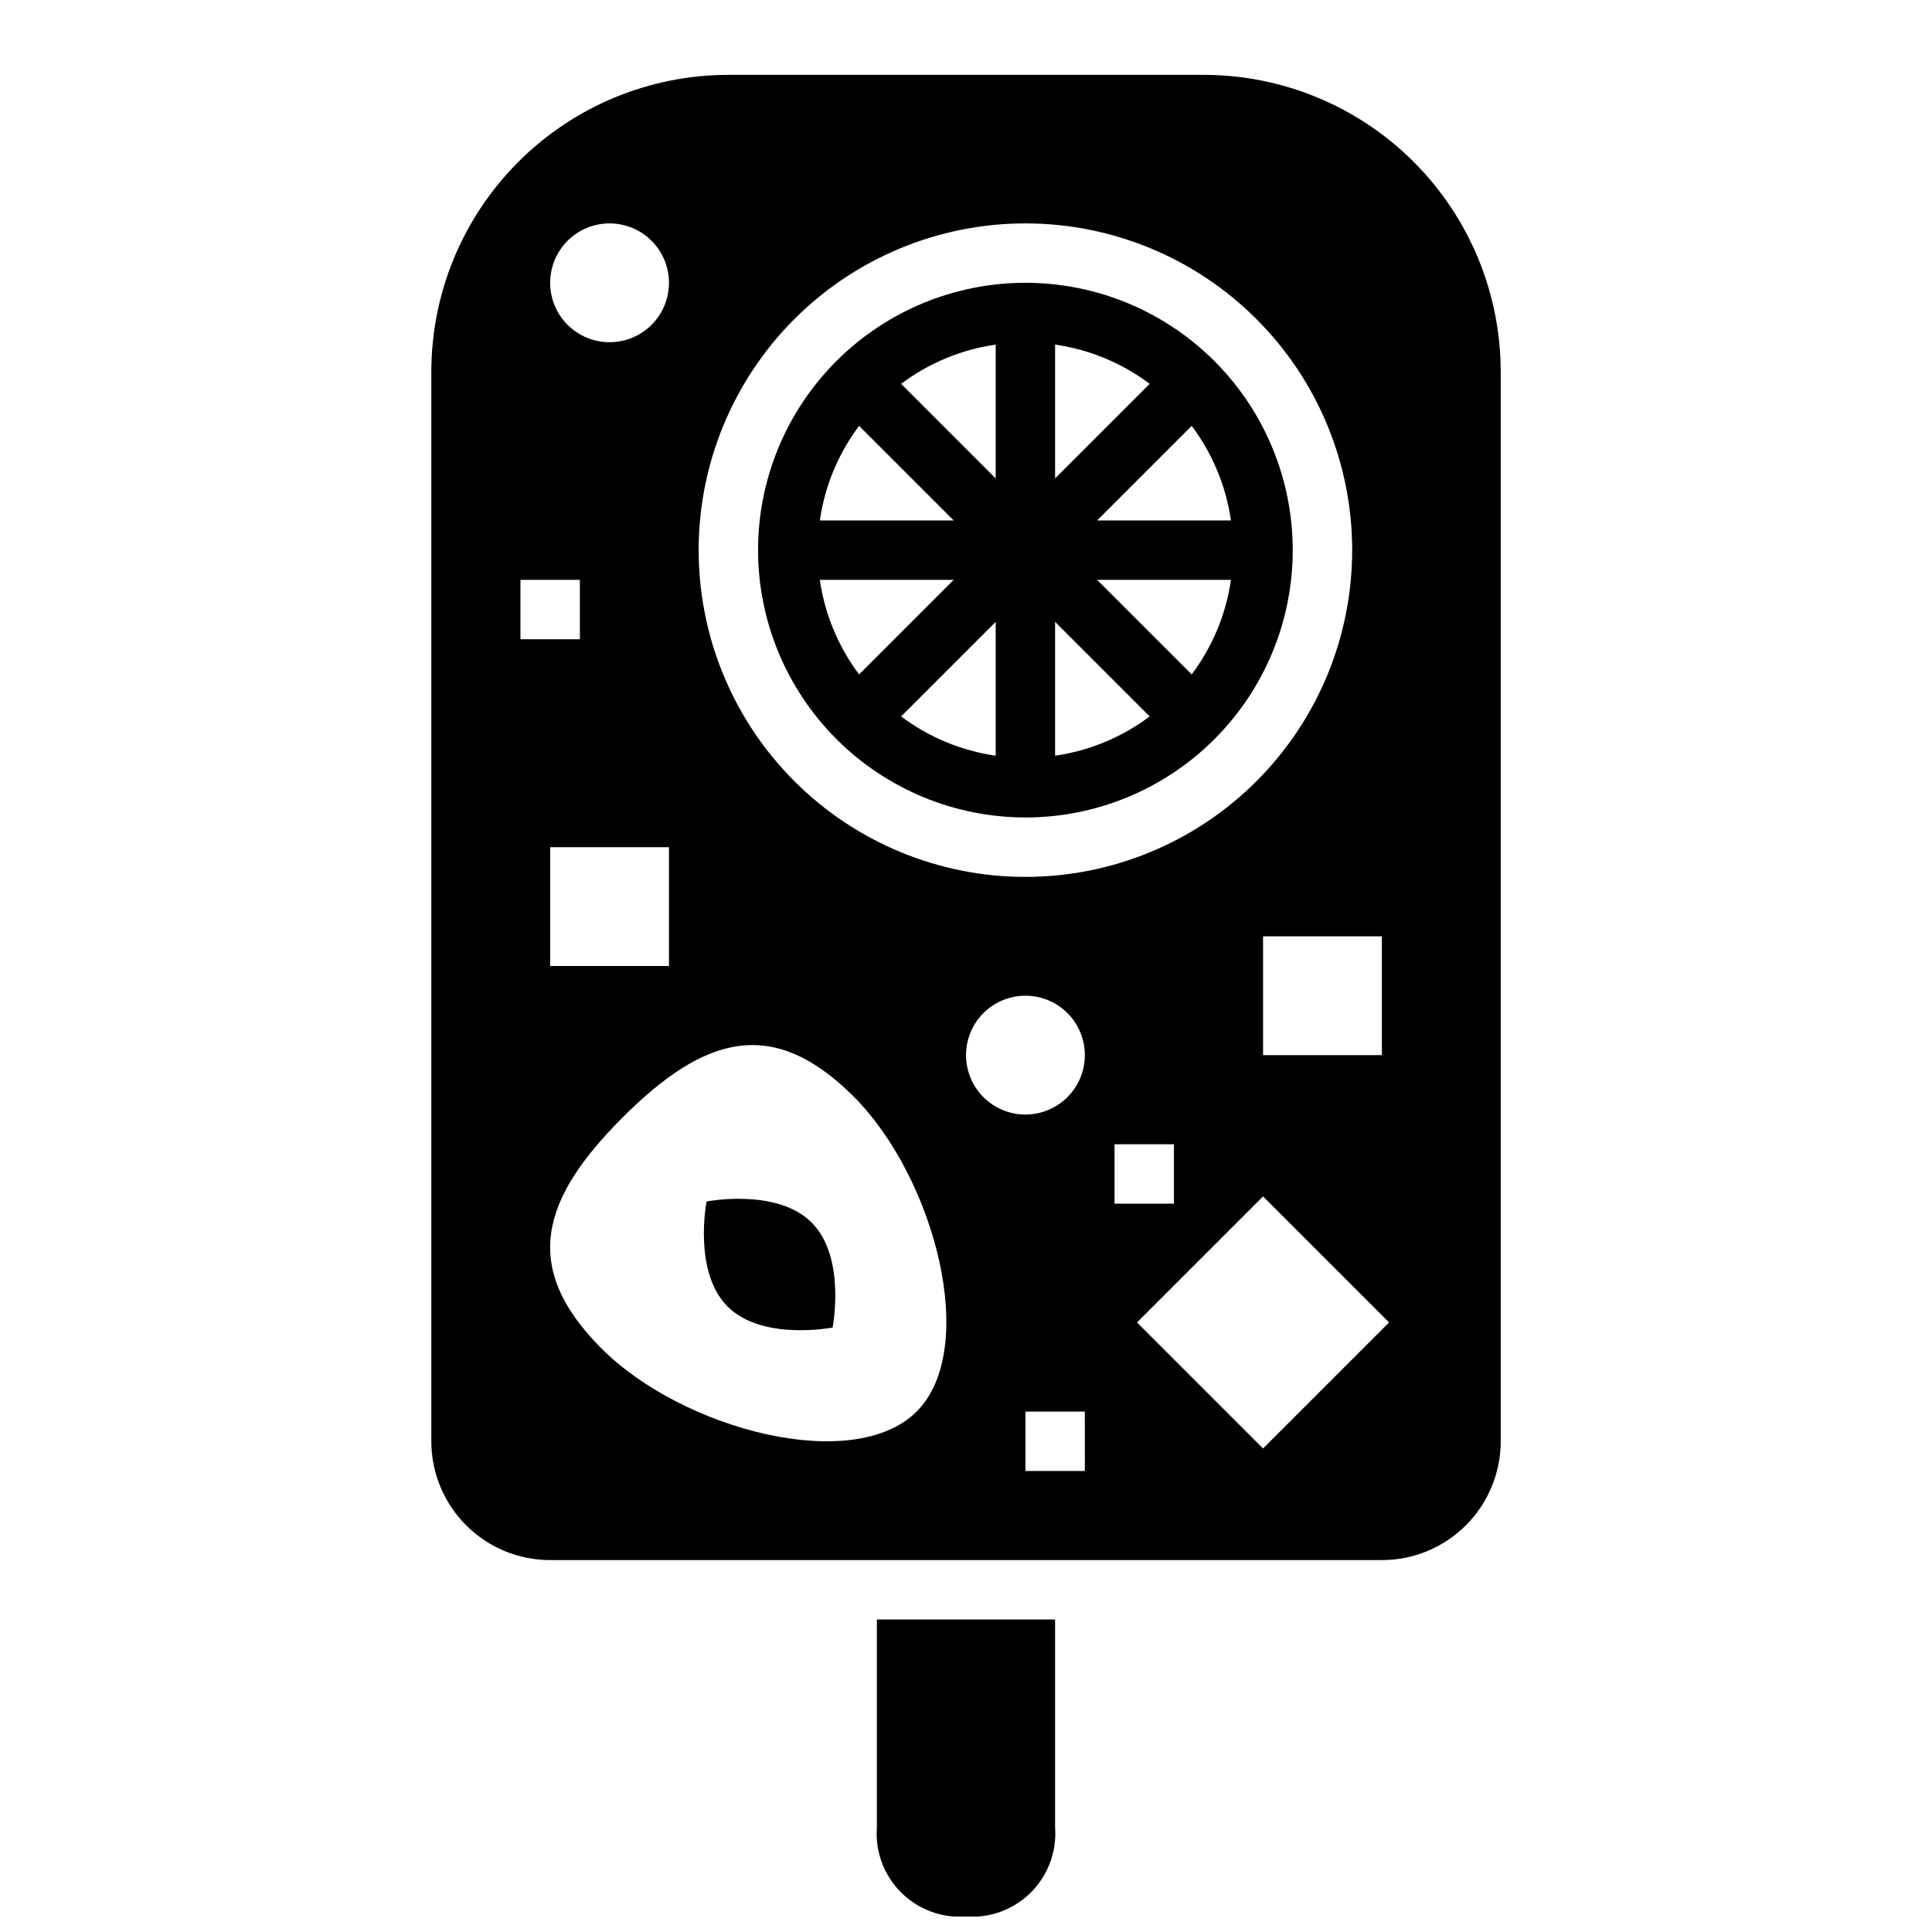
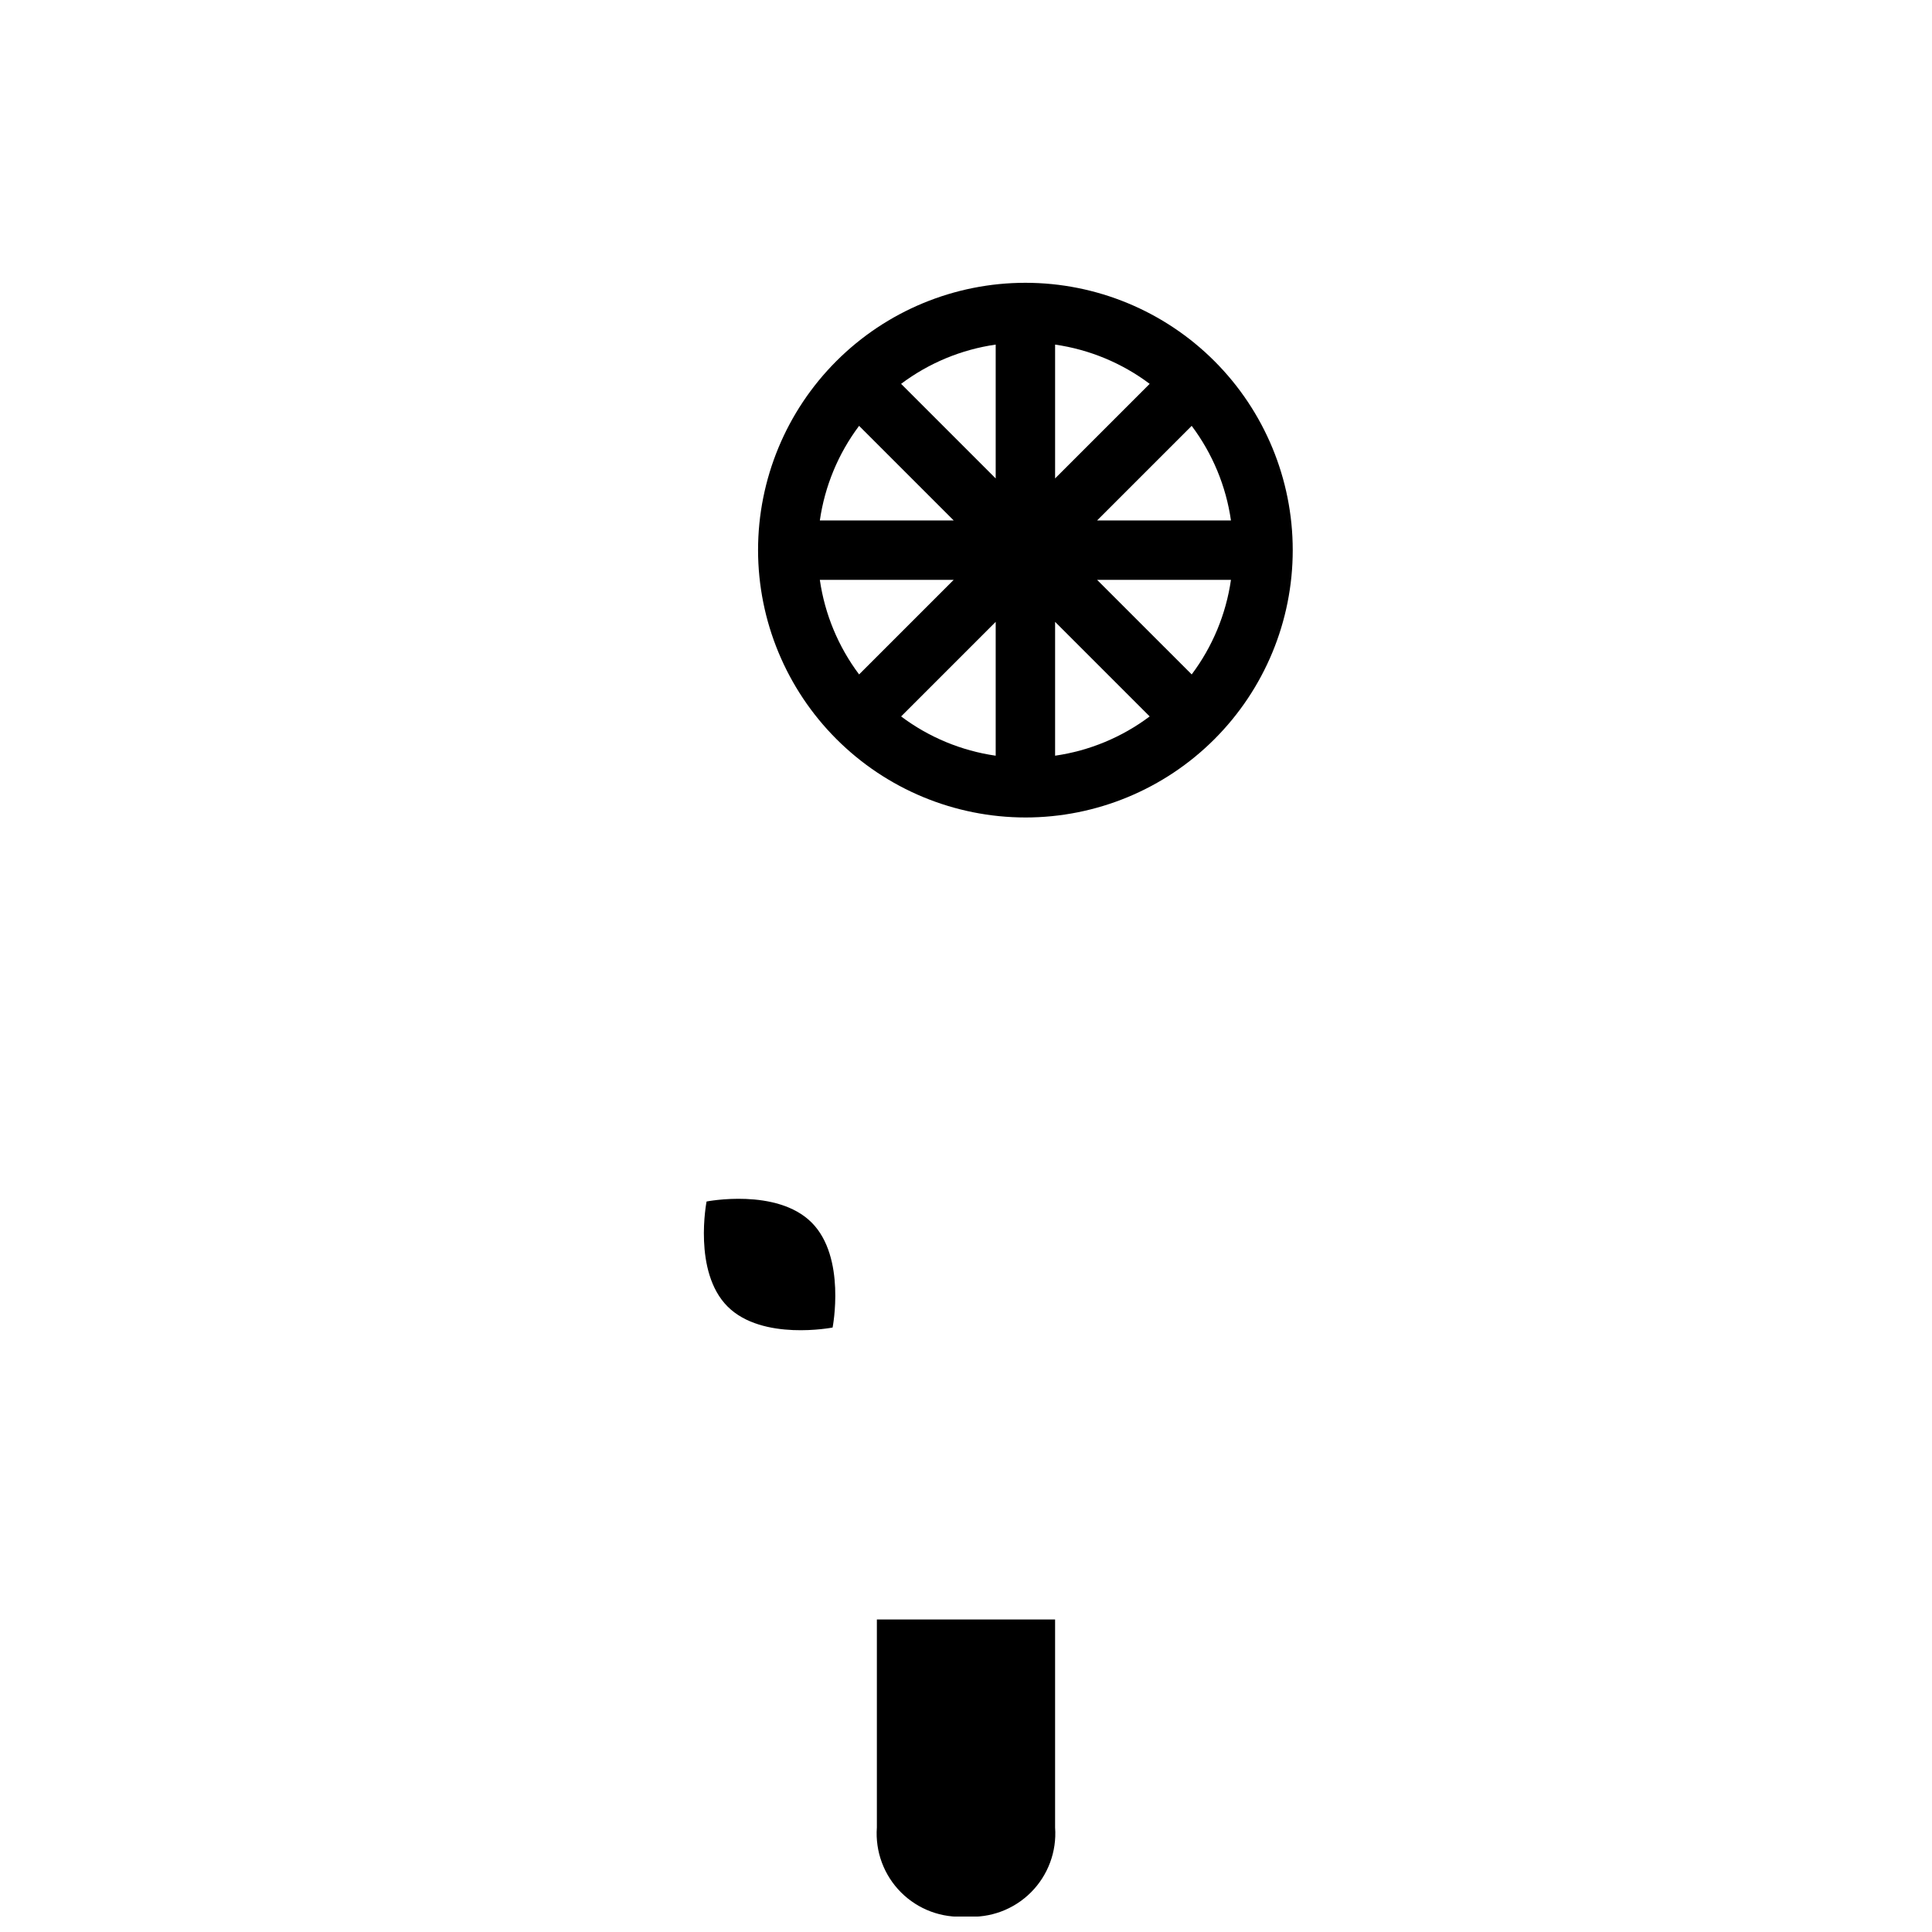
<svg xmlns="http://www.w3.org/2000/svg" width="800px" height="800px" version="1.1" viewBox="144 144 512 512">
  <defs>
    <clipPath id="a">
      <path d="m376 573h48v78.902h-48z" />
    </clipPath>
  </defs>
  <g clip-path="url(#a)">
    <path d="m376.38 628.29c-0.469 6.394 1.867 12.676 6.402 17.211s10.816 6.871 17.215 6.402c6.394 0.469 12.676-1.867 17.211-6.402 4.535-4.535 6.871-10.816 6.402-17.211v-55.105h-47.23z" />
  </g>
  <path d="m415.74 360.64c18.789 0 36.812-7.461 50.098-20.75 13.285-13.285 20.75-31.305 20.75-50.098 0-18.789-7.465-36.809-20.75-50.098-13.285-13.285-31.309-20.75-50.098-20.75-18.789 0-36.809 7.465-50.098 20.75-13.285 13.289-20.75 31.309-20.75 50.098 0.02 18.785 7.492 36.793 20.773 50.074 13.281 13.285 31.289 20.754 50.074 20.773zm44.07-37.91-25.066-25.062h35.473c-1.312 9.094-4.891 17.715-10.406 25.062zm10.406-40.809h-35.473l25.066-25.066c5.516 7.352 9.098 15.969 10.406 25.066zm-46.605-46.602c9.098 1.309 17.719 4.887 25.066 10.402l-25.066 25.066zm0 73.48 25.066 25.066v-0.004c-7.348 5.519-15.969 9.098-25.066 10.406zm-15.742 35.473v-0.004c-9.098-1.309-17.719-4.891-25.066-10.406l25.066-25.066zm0-108.95v35.473l-25.066-25.066v-0.008c7.348-5.516 15.969-9.094 25.066-10.402zm-36.199 21.535 25.066 25.062h-35.473 0.004c1.309-9.098 4.887-17.715 10.402-25.066zm25.066 40.809-25.066 25.066v-0.004c-5.516-7.348-9.094-15.969-10.406-25.062z" />
  <path d="m331.25 462.41s-3.656 18.609 5.566 27.832c9.223 9.223 27.832 5.566 27.832 5.566s3.656-18.609-5.566-27.832c-9.223-9.223-27.832-5.566-27.832-5.566z" />
-   <path d="m462.98 163.84h-125.95c-20.879 0-40.902 8.297-55.664 23.059s-23.059 34.785-23.059 55.664v283.39c0 8.352 3.32 16.363 9.223 22.266 5.906 5.906 13.914 9.223 22.266 9.223h220.42c8.352 0 16.359-3.316 22.266-9.223 5.906-5.902 9.223-13.914 9.223-22.266v-283.39c0-20.879-8.293-40.902-23.059-55.664-14.762-14.762-34.785-23.059-55.66-23.059zm-47.234 39.363c22.965 0 44.992 9.121 61.23 25.359 16.238 16.242 25.363 38.266 25.363 61.23 0 22.969-9.125 44.992-25.363 61.23-16.238 16.238-38.266 25.363-61.23 25.363-22.965 0-44.992-9.125-61.23-25.363s-25.363-38.262-25.363-61.23c0-22.965 9.125-44.988 25.363-61.23 16.238-16.238 38.266-25.359 61.23-25.359zm94.465 188.93v31.488h-31.488v-31.488zm-204.67-188.93c4.176 0 8.18 1.656 11.133 4.609s4.609 6.957 4.609 11.133c0 4.176-1.656 8.18-4.609 11.133s-6.957 4.613-11.133 4.613c-4.176 0-8.18-1.66-11.133-4.613s-4.613-6.957-4.613-11.133c0-4.176 1.66-8.18 4.613-11.133s6.957-4.609 11.133-4.609zm15.742 165.31v31.488h-31.488v-31.488zm-39.359-55.105v-15.742h15.742v15.742zm104.99 204.67c-16.699 16.699-61.977 4.82-83.496-16.699-21.52-21.52-15.953-39.711 5.566-61.23s39.711-27.086 61.23-5.566c21.52 21.52 33.398 66.797 16.699 83.496zm44.578 15.75h-15.746v-15.746h15.742zm-15.746-94.465c-4.176 0-8.18-1.66-11.133-4.613s-4.609-6.957-4.609-11.133 1.656-8.18 4.609-11.133 6.957-4.609 11.133-4.609c4.176 0 8.18 1.656 11.133 4.609s4.613 6.957 4.613 11.133-1.66 8.18-4.613 11.133-6.957 4.613-11.133 4.613zm23.617 7.871h15.742v15.742l-15.742 0.004zm39.359 80.629-33.398-33.398 33.398-33.398 33.398 33.398z" />
</svg>